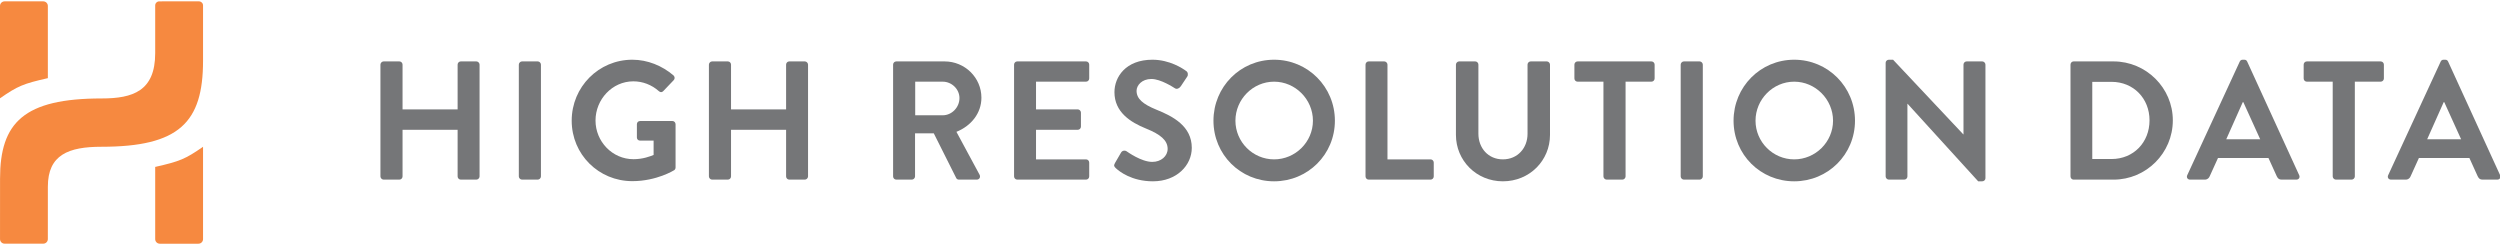
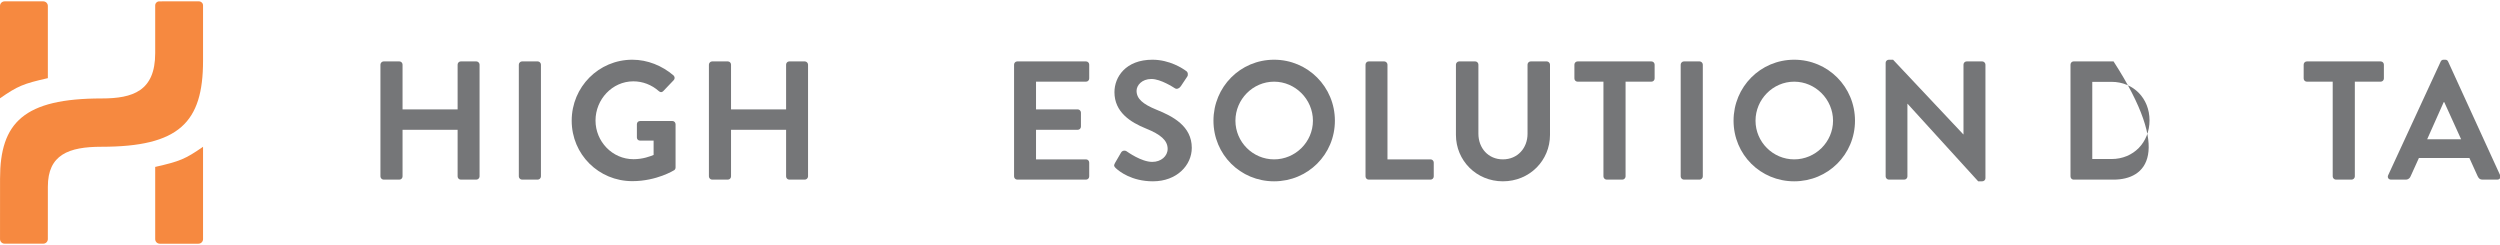
<svg xmlns="http://www.w3.org/2000/svg" xmlns:xlink="http://www.w3.org/1999/xlink" width="276px" height="27px" viewBox="0 0 276 27" version="1.1">
  <title>Group</title>
  <desc>Created with Sketch.</desc>
  <defs>
    <polygon id="path-1" points="0.041 0.216 13.447 0.216 13.447 13.64 0.041 13.64" />
    <polygon id="path-3" points="0.527 0.216 13.933 0.216 13.933 13.64 0.527 13.64" />
    <polygon id="path-5" points="0.118 13.64 11.136 13.64 11.136 0.217 0.118 0.217" />
    <polygon id="path-7" points="12.602 0.216 0.166 0.216 0.166 13.454 12.602 13.454 12.602 0.216" />
    <polygon id="path-9" points="12.84 13.454 12.84 0.216 0.405 0.216 0.405 13.454 12.84 13.454" />
  </defs>
  <g id="Page-1" stroke="none" stroke-width="1" fill="none" fill-rule="evenodd">
    <g id="High_Res_Desktop-HD" transform="translate(-232, -41)">
      <g id="Group" transform="translate(232, 41)">
        <g id="Page-1" fill="#F68940">
          <path d="M0.508,26.901 C0.228,26.901 0.001,26.675 0.002,26.395 C0.004,25.348 0.008,22.804 0.005,19.737 C-0,13.525 2.642,10.868 11.23,10.869 C14.671,10.869 17.131,10.047 17.133,5.883 C17.134,3.652 17.133,1.506 17.133,0.601 C17.133,0.352 17.335,0.151 17.584,0.151 L21.965,0.15 C22.214,0.15 22.416,0.351 22.416,0.6 C22.416,1.543 22.416,3.858 22.416,6.712 C22.417,13.525 19.774,16.203 11.202,16.203 C7.58,16.203 5.279,17.078 5.284,20.61 C5.288,22.872 5.284,25.353 5.282,26.396 C5.281,26.675 5.055,26.901 4.776,26.901 L0.508,26.901 Z" id="Fill-1" />
          <path d="M21.909,26.905 L17.64,26.905 C17.36,26.905 17.133,26.678 17.133,26.398 L17.133,18.428 C19.846,17.812 20.451,17.566 22.416,16.203 L22.416,26.398 C22.416,26.678 22.189,26.905 21.909,26.905" id="Fill-3" />
          <path d="M0.507,0.15 L4.776,0.15 C5.056,0.15 5.283,0.377 5.283,0.657 L5.283,8.627 C2.57,9.243 1.965,9.489 0,10.852 L0,0.657 C0,0.377 0.227,0.15 0.507,0.15" id="Fill-6" />
        </g>
        <g id="Page-1" transform="translate(42, 6)">
          <g id="Group-7" transform="translate(20.757, 0.377)" />
          <g id="Group-16" transform="translate(80.656, 0.377)" />
          <g id="Group-19" transform="translate(91.924, 0.377)">
            <mask id="mask-2" fill="white">
              <use xlink:href="#path-1" />
            </mask>
            <g id="Clip-18" />
          </g>
          <g id="Group-30" transform="translate(148.858, 0.377)">
            <mask id="mask-4" fill="white">
              <use xlink:href="#path-3" />
            </mask>
            <g id="Clip-29" />
          </g>
          <g id="Group-33" transform="translate(166.057, 0.377)">
            <mask id="mask-6" fill="white">
              <use xlink:href="#path-5" />
            </mask>
            <g id="Clip-32" />
          </g>
          <g id="Group-38" transform="translate(199.268, 0.377)">
            <mask id="mask-8" fill="white">
              <use xlink:href="#path-7" />
            </mask>
            <g id="Clip-37" />
          </g>
          <g id="Group-43" transform="translate(221.211, 0.377)">
            <mask id="mask-10" fill="white">
              <use xlink:href="#path-9" />
            </mask>
            <g id="Clip-42" />
          </g>
          <path d="M0,1.134 C0,0.948 0.168,0.779 0.354,0.779 L2.088,0.779 C2.293,0.779 2.441,0.948 2.441,1.134 L2.441,6.075 L8.521,6.075 L8.521,1.134 C8.521,0.948 8.669,0.779 8.874,0.779 L10.589,0.779 C10.776,0.779 10.944,0.948 10.944,1.134 L10.944,13.476 C10.944,13.662 10.776,13.831 10.589,13.831 L8.874,13.831 C8.669,13.831 8.521,13.662 8.521,13.476 L8.521,8.33 L2.441,8.33 L2.441,13.476 C2.441,13.662 2.293,13.831 2.088,13.831 L0.354,13.831 C0.168,13.831 0,13.662 0,13.476 L0,1.134 Z" id="Fill-1" fill="#757678" />
          <path d="M15.278,1.134 C15.278,0.948 15.446,0.779 15.632,0.779 L17.367,0.779 C17.552,0.779 17.72,0.948 17.72,1.134 L17.72,13.476 C17.72,13.662 17.552,13.831 17.367,13.831 L15.632,13.831 C15.446,13.831 15.278,13.662 15.278,13.476 L15.278,1.134 Z" id="Fill-3" fill="#757678" />
          <path d="M27.809,0.593 C29.487,0.593 31.09,1.246 32.358,2.327 C32.508,2.477 32.525,2.7 32.377,2.85 L31.221,4.061 C31.071,4.211 30.905,4.211 30.737,4.061 C29.934,3.353 28.946,2.979 27.92,2.979 C25.591,2.979 23.745,4.975 23.745,7.305 C23.745,9.617 25.591,11.575 27.94,11.575 C28.983,11.575 29.785,11.257 30.158,11.108 L30.158,9.524 L28.666,9.524 C28.462,9.524 28.313,9.375 28.313,9.188 L28.313,7.715 C28.313,7.51 28.462,7.361 28.666,7.361 L32.246,7.361 C32.432,7.361 32.582,7.529 32.582,7.715 L32.582,12.488 C32.582,12.637 32.508,12.73 32.432,12.787 C32.432,12.787 30.512,13.999 27.809,13.999 C24.099,13.999 21.115,11.053 21.115,7.324 C21.115,3.595 24.099,0.593 27.809,0.593" id="Fill-5" fill="#757678" />
          <path d="M81.09,12.004 L81.762,10.848 C81.91,10.587 82.228,10.587 82.396,10.717 C82.488,10.773 84,11.873 85.211,11.873 C86.181,11.873 86.908,11.239 86.908,10.437 C86.908,9.486 86.105,8.834 84.541,8.2 C82.787,7.492 81.035,6.373 81.035,4.173 C81.035,2.513 82.266,0.593 85.23,0.593 C87.132,0.593 88.585,1.563 88.958,1.843 C89.146,1.954 89.2,2.271 89.07,2.458 L88.362,3.52 C88.212,3.744 87.933,3.893 87.709,3.744 C87.56,3.652 86.144,2.719 85.117,2.719 C84.055,2.719 83.477,3.427 83.477,4.024 C83.477,4.9 84.168,5.497 85.677,6.112 C87.486,6.839 89.573,7.92 89.573,10.325 C89.573,12.246 87.913,14.017 85.285,14.017 C82.936,14.017 81.557,12.917 81.184,12.563 C81.016,12.395 80.922,12.301 81.09,12.004" id="Fill-14" fill="#757678" />
          <path d="M98.66,11.594 C101.009,11.594 102.948,9.673 102.948,7.324 C102.948,4.974 101.009,3.017 98.66,3.017 C96.311,3.017 94.391,4.974 94.391,7.324 C94.391,9.673 96.311,11.594 98.66,11.594 M98.66,0.593 C102.388,0.593 105.372,3.596 105.372,7.324 C105.372,11.053 102.388,14.017 98.66,14.017 C94.93,14.017 91.966,11.053 91.966,7.324 C91.966,3.596 94.93,0.593 98.66,0.593" id="Fill-17" fill="#757678" />
          <path d="M156.079,11.594 C158.428,11.594 160.368,9.673 160.368,7.324 C160.368,4.974 158.428,3.017 156.079,3.017 C153.73,3.017 151.81,4.974 151.81,7.324 C151.81,9.673 153.73,11.594 156.079,11.594 M156.079,0.593 C159.807,0.593 162.791,3.596 162.791,7.324 C162.791,11.053 159.807,14.017 156.079,14.017 C152.35,14.017 149.385,11.053 149.385,7.324 C149.385,3.596 152.35,0.593 156.079,0.593" id="Fill-28" fill="#757678" />
          <path d="M166.175,0.929 C166.175,0.743 166.343,0.593 166.528,0.593 L166.995,0.593 L174.75,8.834 L174.769,8.834 L174.769,1.134 C174.769,0.947 174.918,0.779 175.123,0.779 L176.839,0.779 C177.025,0.779 177.193,0.947 177.193,1.134 L177.193,13.681 C177.193,13.868 177.025,14.017 176.839,14.017 L176.391,14.017 L168.598,5.459 L168.579,5.459 L168.579,13.476 C168.579,13.662 168.43,13.83 168.225,13.83 L166.528,13.83 C166.343,13.83 166.175,13.662 166.175,13.476 L166.175,0.929 Z" id="Fill-31" fill="#757678" />
          <path d="M36.264,1.134 C36.264,0.948 36.432,0.779 36.618,0.779 L38.352,0.779 C38.557,0.779 38.706,0.948 38.706,1.134 L38.706,6.075 L44.785,6.075 L44.785,1.134 C44.785,0.948 44.933,0.779 45.138,0.779 L46.853,0.779 C47.04,0.779 47.208,0.948 47.208,1.134 L47.208,13.476 C47.208,13.662 47.04,13.831 46.853,13.831 L45.138,13.831 C44.933,13.831 44.785,13.662 44.785,13.476 L44.785,8.33 L38.706,8.33 L38.706,13.476 C38.706,13.662 38.557,13.831 38.352,13.831 L36.618,13.831 C36.432,13.831 36.264,13.662 36.264,13.476 L36.264,1.134 Z" id="Fill-8" fill="#757678" />
-           <path d="M62.079,6.727 C63.067,6.727 63.925,5.87 63.925,4.826 C63.925,3.838 63.067,3.017 62.079,3.017 L59.039,3.017 L59.039,6.727 L62.079,6.727 Z M56.598,1.134 C56.598,0.948 56.746,0.78 56.951,0.78 L62.285,0.78 C64.52,0.78 66.348,2.57 66.348,4.789 C66.348,6.503 65.21,7.902 63.589,8.554 L66.144,13.29 C66.274,13.533 66.144,13.831 65.825,13.831 L63.869,13.831 C63.7,13.831 63.607,13.737 63.57,13.663 L61.091,8.722 L59.021,8.722 L59.021,13.476 C59.021,13.663 58.853,13.831 58.666,13.831 L56.951,13.831 C56.746,13.831 56.598,13.663 56.598,13.476 L56.598,1.134 Z" id="Fill-10" fill="#757678" />
          <path d="M69.953,1.134 C69.953,0.948 70.102,0.779 70.307,0.779 L77.895,0.779 C78.101,0.779 78.249,0.948 78.249,1.134 L78.249,2.663 C78.249,2.85 78.101,3.017 77.895,3.017 L72.377,3.017 L72.377,6.075 L76.982,6.075 C77.168,6.075 77.335,6.243 77.335,6.429 L77.335,7.977 C77.335,8.182 77.168,8.33 76.982,8.33 L72.377,8.33 L72.377,11.594 L77.895,11.594 C78.101,11.594 78.249,11.761 78.249,11.948 L78.249,13.476 C78.249,13.662 78.101,13.831 77.895,13.831 L70.307,13.831 C70.102,13.831 69.953,13.662 69.953,13.476 L69.953,1.134 Z" id="Fill-12" fill="#757678" />
          <path d="M108.754,1.134 C108.754,0.948 108.902,0.779 109.107,0.779 L110.822,0.779 C111.009,0.779 111.177,0.948 111.177,1.134 L111.177,11.594 L115.931,11.594 C116.136,11.594 116.286,11.761 116.286,11.948 L116.286,13.476 C116.286,13.662 116.136,13.831 115.931,13.831 L109.107,13.831 C108.902,13.831 108.754,13.662 108.754,13.476 L108.754,1.134 Z" id="Fill-20" fill="#757678" />
          <path d="M118.735,1.134 C118.735,0.948 118.903,0.779 119.09,0.779 L120.861,0.779 C121.066,0.779 121.215,0.948 121.215,1.134 L121.215,8.759 C121.215,10.344 122.297,11.594 123.918,11.594 C125.541,11.594 126.64,10.344 126.64,8.778 L126.64,1.134 C126.64,0.948 126.79,0.779 126.995,0.779 L128.766,0.779 C128.952,0.779 129.12,0.948 129.12,1.134 L129.12,8.89 C129.12,11.723 126.864,14.017 123.918,14.017 C120.99,14.017 118.735,11.723 118.735,8.89 L118.735,1.134 Z" id="Fill-22" fill="#757678" />
          <path d="M135.02,3.017 L132.167,3.017 C131.963,3.017 131.814,2.85 131.814,2.663 L131.814,1.134 C131.814,0.948 131.963,0.78 132.167,0.78 L140.315,0.78 C140.522,0.78 140.67,0.948 140.67,1.134 L140.67,2.663 C140.67,2.85 140.522,3.017 140.315,3.017 L137.463,3.017 L137.463,13.476 C137.463,13.663 137.295,13.831 137.109,13.831 L135.376,13.831 C135.188,13.831 135.02,13.663 135.02,13.476 L135.02,3.017 Z" id="Fill-24" fill="#757678" />
          <path d="M143.548,1.134 C143.548,0.948 143.716,0.779 143.902,0.779 L145.636,0.779 C145.822,0.779 145.99,0.948 145.99,1.134 L145.99,13.476 C145.99,13.662 145.822,13.831 145.636,13.831 L143.902,13.831 C143.716,13.831 143.548,13.662 143.548,13.476 L143.548,1.134 Z" id="Fill-26" fill="#757678" />
-           <path d="M191.113,11.556 C193.536,11.556 195.308,9.728 195.308,7.286 C195.308,4.863 193.536,3.036 191.113,3.036 L188.987,3.036 L188.987,11.556 L191.113,11.556 Z M186.583,1.134 C186.583,0.948 186.731,0.78 186.918,0.78 L191.336,0.78 C194.935,0.78 197.88,3.707 197.88,7.286 C197.88,10.903 194.935,13.831 191.336,13.831 L186.918,13.831 C186.731,13.831 186.583,13.663 186.583,13.476 L186.583,1.134 Z" id="Fill-34" fill="#757678" />
-           <path d="M207.525,9.375 L205.662,5.273 L205.605,5.273 L203.778,9.375 L207.525,9.375 Z M199.471,13.346 L205.269,0.798 C205.326,0.687 205.418,0.593 205.586,0.593 L205.773,0.593 C205.959,0.593 206.033,0.687 206.09,0.798 L211.833,13.346 C211.944,13.588 211.794,13.83 211.515,13.83 L209.894,13.83 C209.614,13.83 209.484,13.718 209.353,13.457 L208.439,11.444 L202.866,11.444 L201.952,13.457 C201.878,13.644 201.709,13.83 201.41,13.83 L199.788,13.83 C199.508,13.83 199.36,13.588 199.471,13.346 L199.471,13.346 Z" id="Fill-36" fill="#757678" />
+           <path d="M191.113,11.556 C193.536,11.556 195.308,9.728 195.308,7.286 C195.308,4.863 193.536,3.036 191.113,3.036 L188.987,3.036 L188.987,11.556 L191.113,11.556 Z M186.583,1.134 C186.583,0.948 186.731,0.78 186.918,0.78 L191.336,0.78 C197.88,10.903 194.935,13.831 191.336,13.831 L186.918,13.831 C186.731,13.831 186.583,13.663 186.583,13.476 L186.583,1.134 Z" id="Fill-34" fill="#757678" />
          <path d="M215.531,3.017 L212.678,3.017 C212.473,3.017 212.325,2.85 212.325,2.663 L212.325,1.134 C212.325,0.948 212.473,0.78 212.678,0.78 L220.825,0.78 C221.032,0.78 221.181,0.948 221.181,1.134 L221.181,2.663 C221.181,2.85 221.032,3.017 220.825,3.017 L217.974,3.017 L217.974,13.476 C217.974,13.663 217.806,13.831 217.619,13.831 L215.886,13.831 C215.699,13.831 215.531,13.663 215.531,13.476 L215.531,3.017 Z" id="Fill-39" fill="#757678" />
          <path d="M229.707,9.375 L227.844,5.273 L227.787,5.273 L225.959,9.375 L229.707,9.375 Z M221.653,13.346 L227.452,0.798 C227.508,0.687 227.6,0.593 227.768,0.593 L227.955,0.593 C228.141,0.593 228.215,0.687 228.272,0.798 L234.015,13.346 C234.127,13.588 233.976,13.83 233.697,13.83 L232.076,13.83 C231.796,13.83 231.665,13.718 231.535,13.457 L230.621,11.444 L225.047,11.444 L224.133,13.457 C224.059,13.644 223.891,13.83 223.593,13.83 L221.97,13.83 C221.691,13.83 221.542,13.588 221.653,13.346 L221.653,13.346 Z" id="Fill-41" fill="#757678" />
        </g>
      </g>
    </g>
  </g>
</svg>